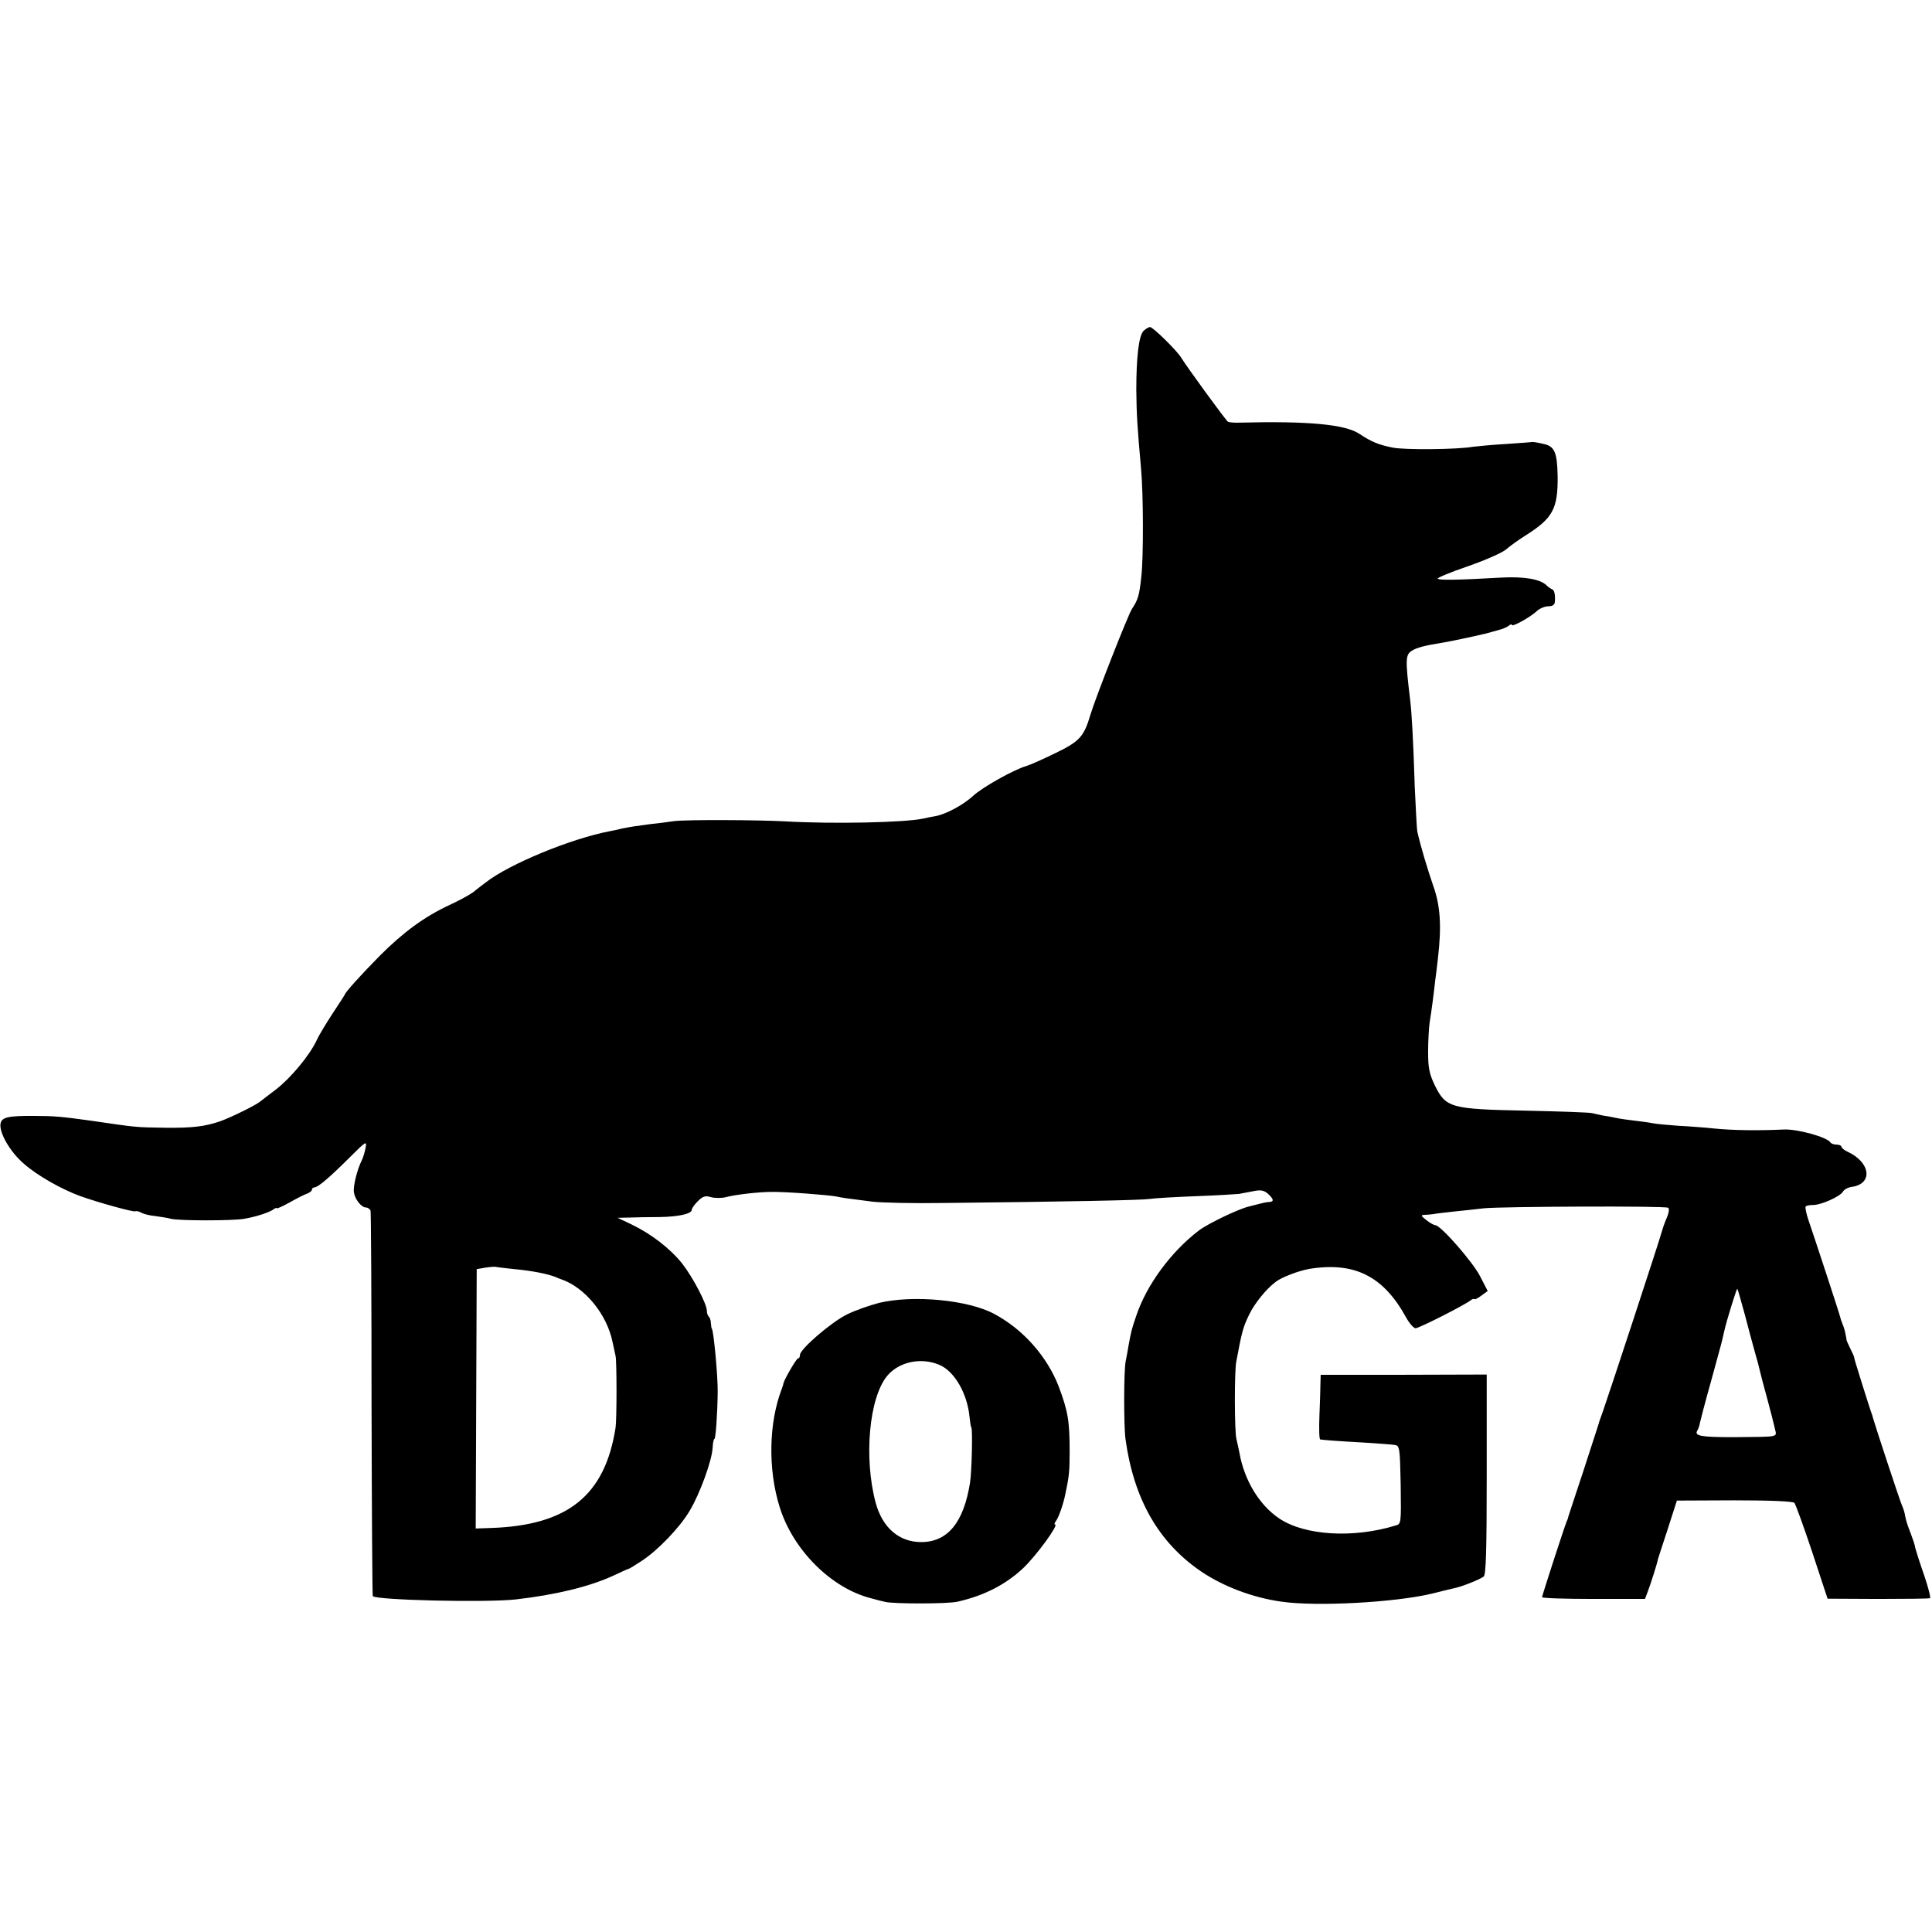
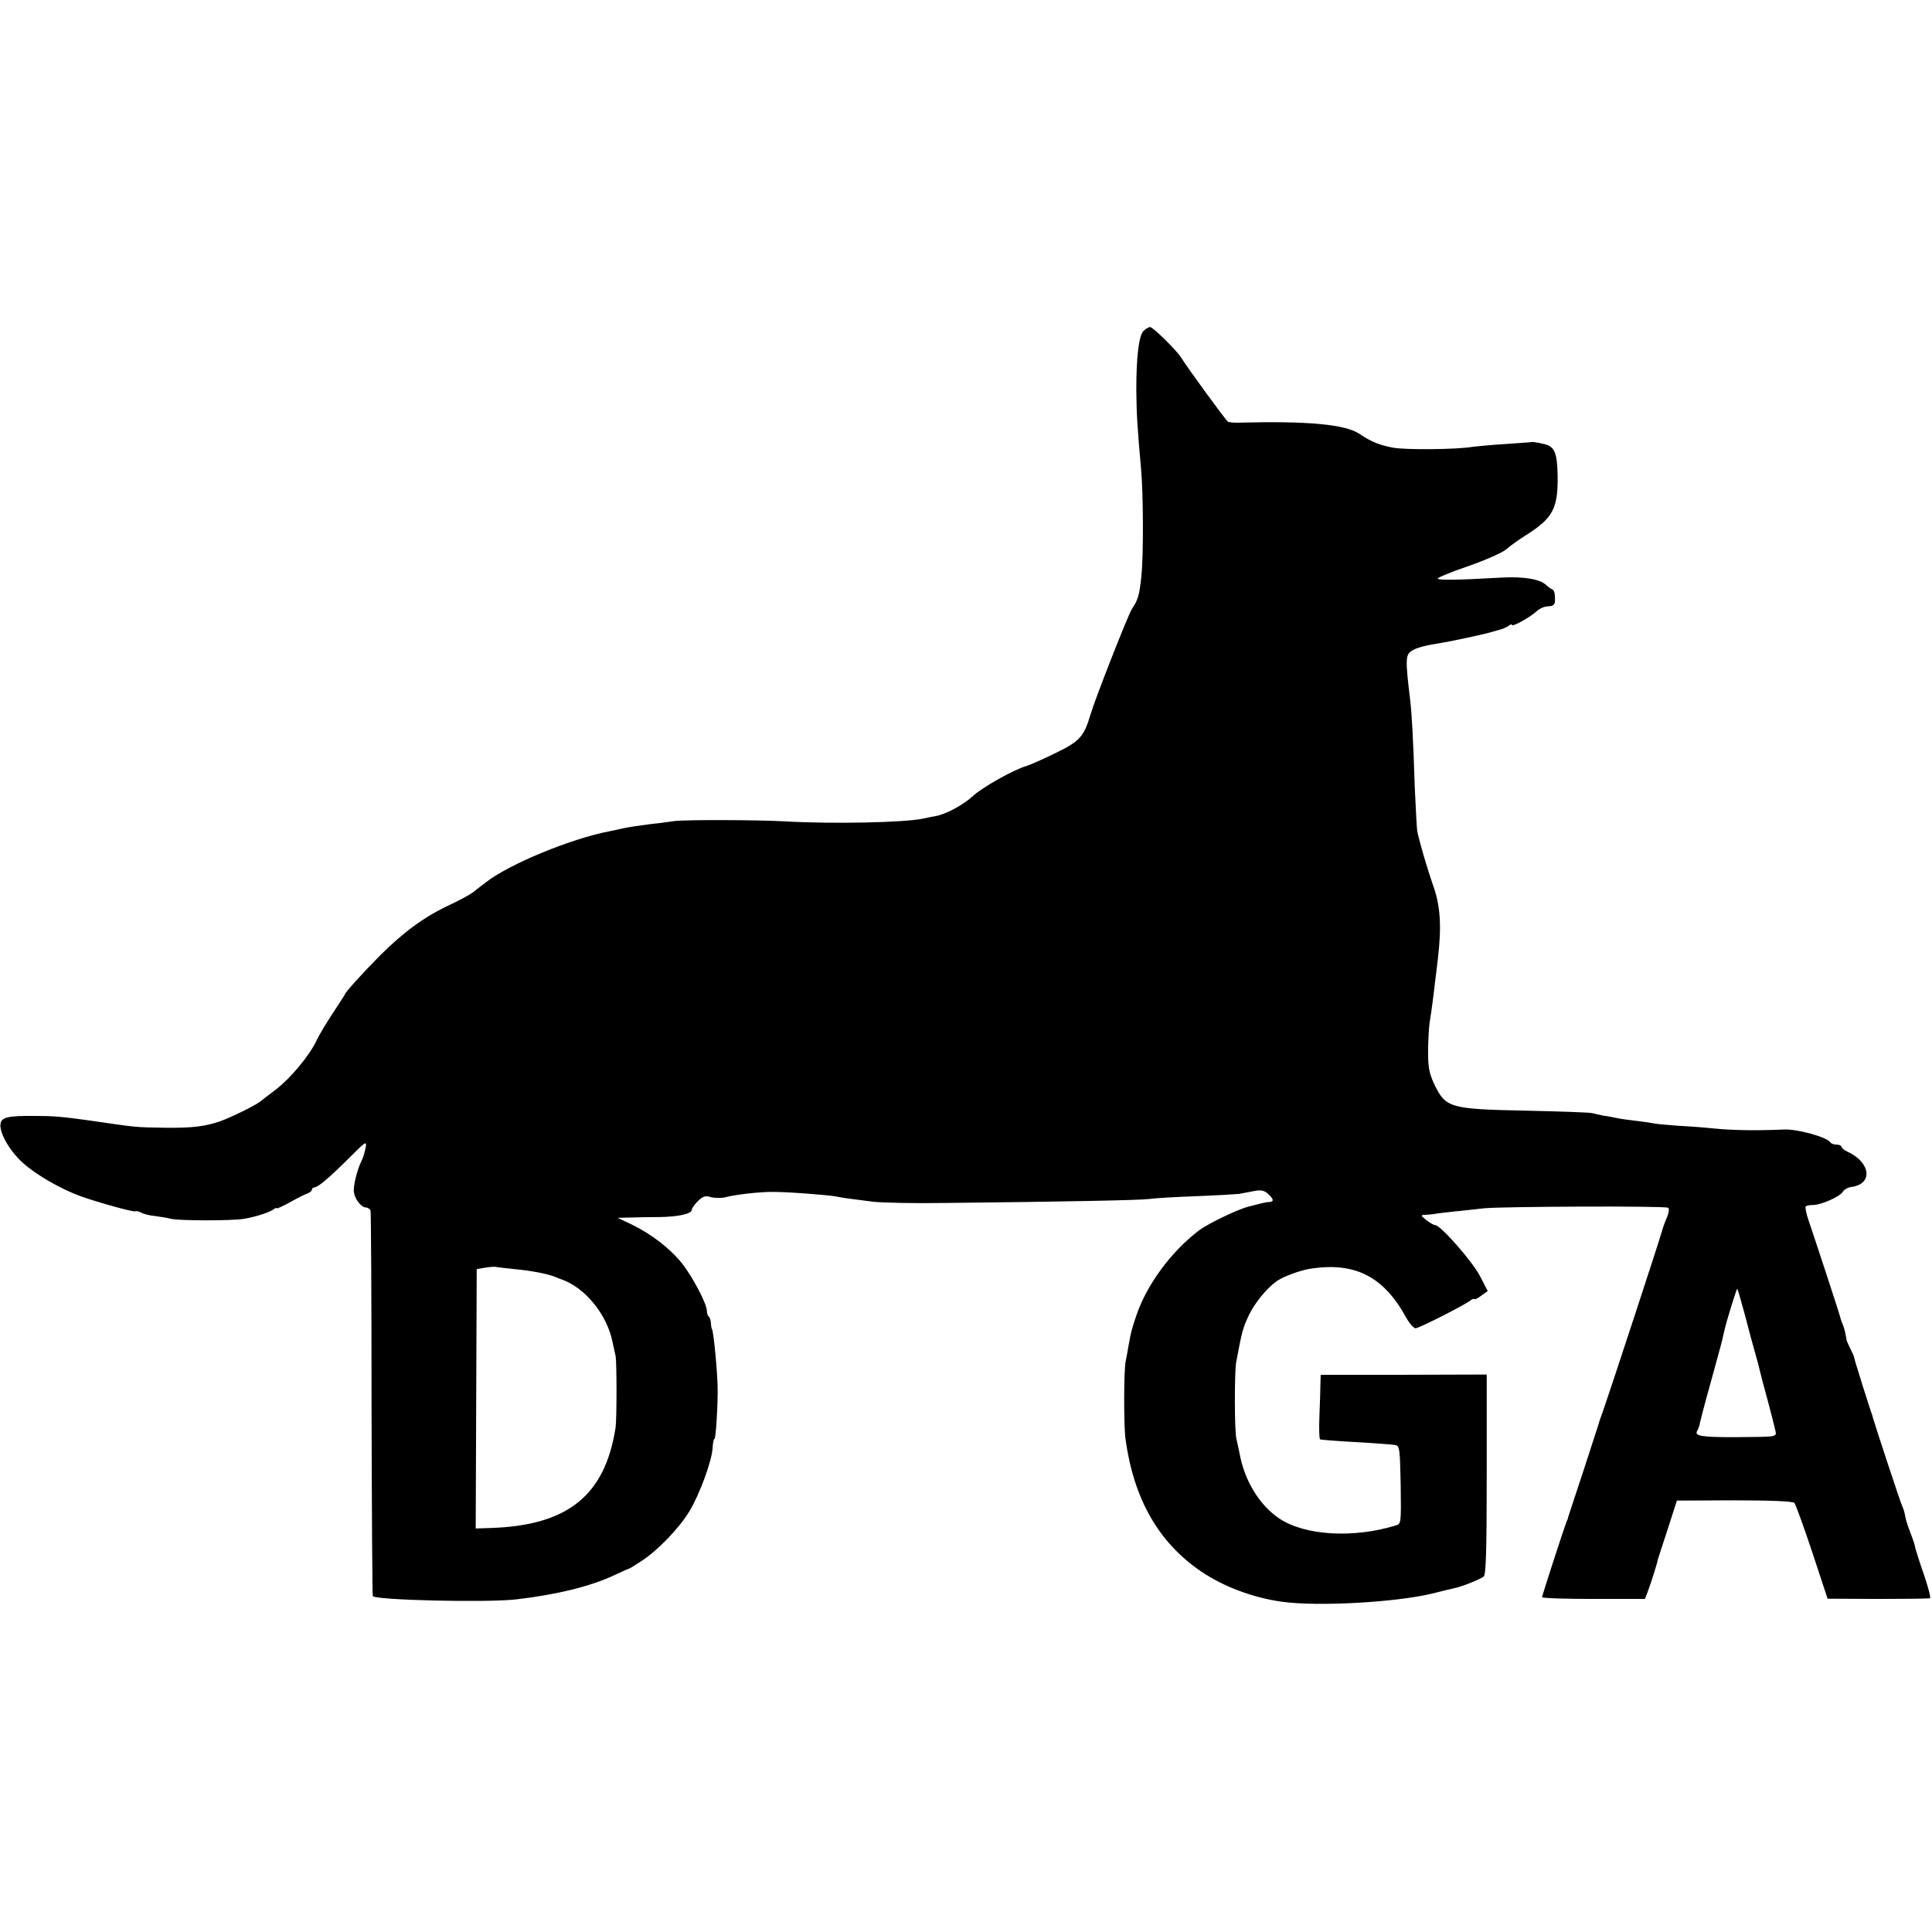
<svg xmlns="http://www.w3.org/2000/svg" version="1.0" width="768pt" height="768pt" viewBox="0 0 768 768" preserveAspectRatio="xMidYMid meet">
  <g transform="translate(0,768) scale(0.1,-0.1)" fill="#000000" stroke="none">
    <path d="M4546 6365 c-19 -19 -29 -103 -29 -235 1 -99 4 -146 19 -315 9 -97 10 -346 1 -427 -8 -75 -13 -92 -37 -128 -15 -22 -146 -356 -165 -420 -26 -88 -43 -107 -138 -153 -51 -25 -103 -48 -117 -52 -49 -14 -176 -85 -212 -119 -38 -35 -106 -72 -148 -80 -14 -2 -36 -7 -50 -10 -74 -16 -361 -22 -550 -11 -112 6 -393 7 -440 1 -25 -4 -67 -9 -95 -12 -27 -4 -57 -8 -65 -9 -8 -1 -28 -5 -45 -8 -16 -4 -39 -9 -50 -11 -154 -29 -401 -131 -493 -203 -13 -10 -36 -27 -50 -39 -15 -11 -57 -34 -94 -51 -101 -47 -184 -108 -278 -202 -76 -77 -140 -148 -140 -156 0 -1 -21 -33 -46 -71 -25 -38 -55 -87 -65 -109 -28 -60 -102 -149 -161 -195 -29 -22 -58 -44 -64 -49 -18 -15 -114 -62 -158 -78 -61 -21 -111 -27 -216 -26 -129 2 -111 1 -305 29 -108 15 -141 18 -215 18 -109 1 -134 -5 -138 -32 -5 -36 39 -112 93 -158 52 -46 148 -101 225 -129 70 -25 214 -65 218 -60 3 2 13 0 23 -5 9 -6 35 -12 56 -14 21 -3 49 -7 63 -11 33 -8 245 -8 290 0 48 8 102 26 118 38 6 5 12 7 12 4 0 -3 24 8 53 24 28 16 60 32 70 35 9 4 17 10 17 15 0 5 5 9 10 9 14 0 61 40 142 121 64 64 67 65 61 35 -3 -17 -10 -39 -15 -49 -18 -35 -35 -103 -31 -127 4 -28 30 -60 48 -60 7 0 15 -6 18 -12 2 -7 4 -354 4 -771 1 -417 3 -760 5 -762 16 -16 451 -26 568 -13 157 18 291 50 387 94 32 15 60 28 63 28 3 1 25 14 49 30 64 41 153 133 193 201 40 67 89 200 91 252 1 18 4 33 7 33 5 0 12 101 13 185 1 64 -16 243 -23 253 -2 1 -3 11 -4 21 0 11 -4 23 -8 27 -5 4 -8 14 -8 23 0 28 -56 134 -98 188 -48 60 -123 118 -202 156 l-55 26 45 1 c25 1 79 2 120 2 78 1 130 13 130 29 0 6 11 21 24 34 20 20 30 23 53 16 15 -4 42 -4 58 0 36 10 131 21 183 21 54 1 222 -12 255 -18 29 -6 37 -7 147 -21 36 -4 164 -7 285 -5 479 5 782 11 815 16 19 3 103 8 185 11 83 3 159 8 170 9 11 2 37 7 58 11 29 6 42 3 57 -10 23 -21 25 -31 8 -33 -13 0 -21 -2 -83 -18 -43 -10 -165 -69 -200 -96 -111 -85 -207 -216 -248 -338 -19 -56 -20 -60 -31 -120 -3 -19 -8 -46 -11 -60 -8 -36 -8 -257 -1 -310 33 -240 132 -412 301 -527 89 -60 205 -104 320 -120 141 -20 450 -3 597 32 35 9 73 18 86 21 32 6 104 35 120 47 9 7 12 101 12 406 l0 397 -330 -1 -330 0 -1 -35 c0 -19 -2 -77 -4 -127 -2 -51 -1 -94 3 -95 13 -2 56 -6 167 -12 61 -4 119 -8 130 -10 19 -3 20 -12 23 -158 2 -154 2 -156 -20 -162 -169 -52 -362 -40 -463 28 -79 53 -139 152 -158 261 -3 17 -9 41 -12 55 -8 32 -8 265 -1 305 23 123 27 138 52 190 22 45 68 102 106 130 23 18 92 44 133 51 180 29 295 -29 385 -194 13 -23 30 -42 37 -42 14 0 197 93 219 111 6 5 13 7 15 5 2 -3 15 4 28 14 l25 18 -30 58 c-28 56 -157 204 -179 204 -5 0 -21 9 -35 20 -23 18 -23 20 -5 21 11 0 27 2 35 3 8 2 44 6 80 10 36 4 90 9 120 13 72 7 719 10 731 2 6 -3 3 -22 -7 -44 -9 -21 -17 -46 -19 -54 -4 -19 -210 -646 -233 -711 -9 -25 -17 -47 -17 -50 -1 -3 -28 -86 -60 -185 -33 -99 -60 -182 -61 -185 0 -3 -3 -12 -7 -20 -13 -34 -97 -293 -97 -299 0 -4 92 -7 205 -7 l204 0 10 26 c11 28 41 122 41 130 1 3 18 57 39 120 l37 115 229 1 c147 0 231 -4 238 -10 5 -6 37 -94 71 -196 l61 -185 200 -1 c110 0 203 1 207 3 4 2 -7 43 -23 91 -17 48 -32 96 -35 107 -3 18 -8 31 -30 90 -4 11 -9 29 -11 40 -1 11 -7 29 -12 40 -8 17 -108 321 -116 350 -1 6 -5 17 -8 25 -3 8 -17 53 -32 100 -32 102 -32 103 -34 113 0 4 -8 21 -16 37 -8 16 -15 32 -15 35 0 3 0 6 -1 8 0 1 -2 10 -4 20 -2 10 -7 26 -11 35 -4 9 -8 22 -9 27 -3 14 -103 318 -125 382 -10 29 -15 54 -12 57 3 4 17 6 31 6 33 1 106 34 117 53 5 9 21 17 35 19 86 12 75 98 -17 140 -13 6 -24 15 -24 20 0 4 -9 8 -19 8 -11 0 -22 4 -25 9 -13 21 -133 54 -186 51 -108 -5 -206 -3 -275 4 -38 4 -104 9 -145 11 -41 3 -86 7 -100 10 -14 3 -45 7 -70 10 -25 3 -56 7 -70 10 -14 3 -38 8 -55 10 -16 3 -37 8 -45 10 -9 3 -127 7 -263 10 -300 6 -319 11 -363 100 -22 46 -27 69 -27 133 0 42 3 95 6 117 7 41 17 119 22 165 2 14 7 54 11 90 15 128 10 210 -19 290 -23 67 -50 157 -63 215 -2 11 -6 90 -10 175 -6 191 -12 293 -18 345 -20 165 -19 182 6 198 21 13 46 20 132 34 29 5 152 31 171 37 6 2 24 6 40 11 17 4 36 12 43 18 6 5 12 7 12 3 0 -10 72 30 97 53 12 12 34 21 48 21 17 0 25 6 26 18 2 28 -2 47 -12 50 -5 2 -15 9 -22 16 -25 24 -89 35 -180 30 -176 -10 -248 -11 -252 -4 -2 3 52 26 120 49 69 24 137 54 152 67 16 14 51 39 78 56 108 68 128 106 127 234 -2 98 -12 121 -59 130 -21 5 -40 8 -43 7 -3 -1 -50 -4 -105 -8 -55 -3 -113 -9 -130 -11 -63 -11 -272 -13 -320 -3 -55 11 -84 23 -132 55 -56 37 -203 51 -475 44 -21 -1 -42 1 -47 4 -8 5 -160 213 -186 255 -17 28 -112 121 -123 121 -6 0 -17 -7 -26 -15z m-2501 -3730 c67 -6 134 -19 165 -32 8 -4 17 -7 20 -8 95 -32 183 -140 205 -250 5 -22 10 -47 12 -55 5 -23 5 -251 0 -285 -42 -270 -190 -389 -496 -399 l-60 -2 2 516 2 515 35 6 c19 3 37 4 40 3 3 -1 37 -5 75 -9z m4891 -181 c14 -54 32 -121 40 -149 8 -27 17 -61 20 -75 3 -14 16 -63 29 -110 13 -47 26 -100 30 -117 8 -38 25 -34 -166 -36 -127 0 -155 5 -142 26 4 7 9 20 10 29 2 9 21 84 44 165 22 81 43 156 45 166 2 9 6 25 8 35 10 45 50 172 52 169 2 -2 15 -48 30 -103z" />
-     <path d="M3495 2501 c-38 -10 -96 -30 -128 -46 -63 -31 -187 -138 -187 -161 0 -8 -3 -14 -8 -14 -6 0 -55 -84 -58 -100 0 -3 -3 -12 -6 -20 -52 -135 -56 -319 -9 -470 53 -172 207 -325 366 -364 17 -5 41 -11 55 -14 35 -8 248 -8 286 1 107 24 193 69 262 134 54 52 142 173 126 173 -4 0 -2 6 3 13 11 13 30 68 38 108 15 71 17 91 17 169 0 124 -7 161 -44 260 -46 118 -141 226 -256 287 -104 56 -322 76 -457 44z m238 -246 c61 -25 112 -114 121 -207 2 -21 5 -40 7 -42 6 -6 2 -176 -5 -220 -25 -158 -89 -236 -194 -236 -88 0 -154 57 -181 156 -48 179 -26 419 46 505 47 56 134 74 206 44z" />
  </g>
</svg>